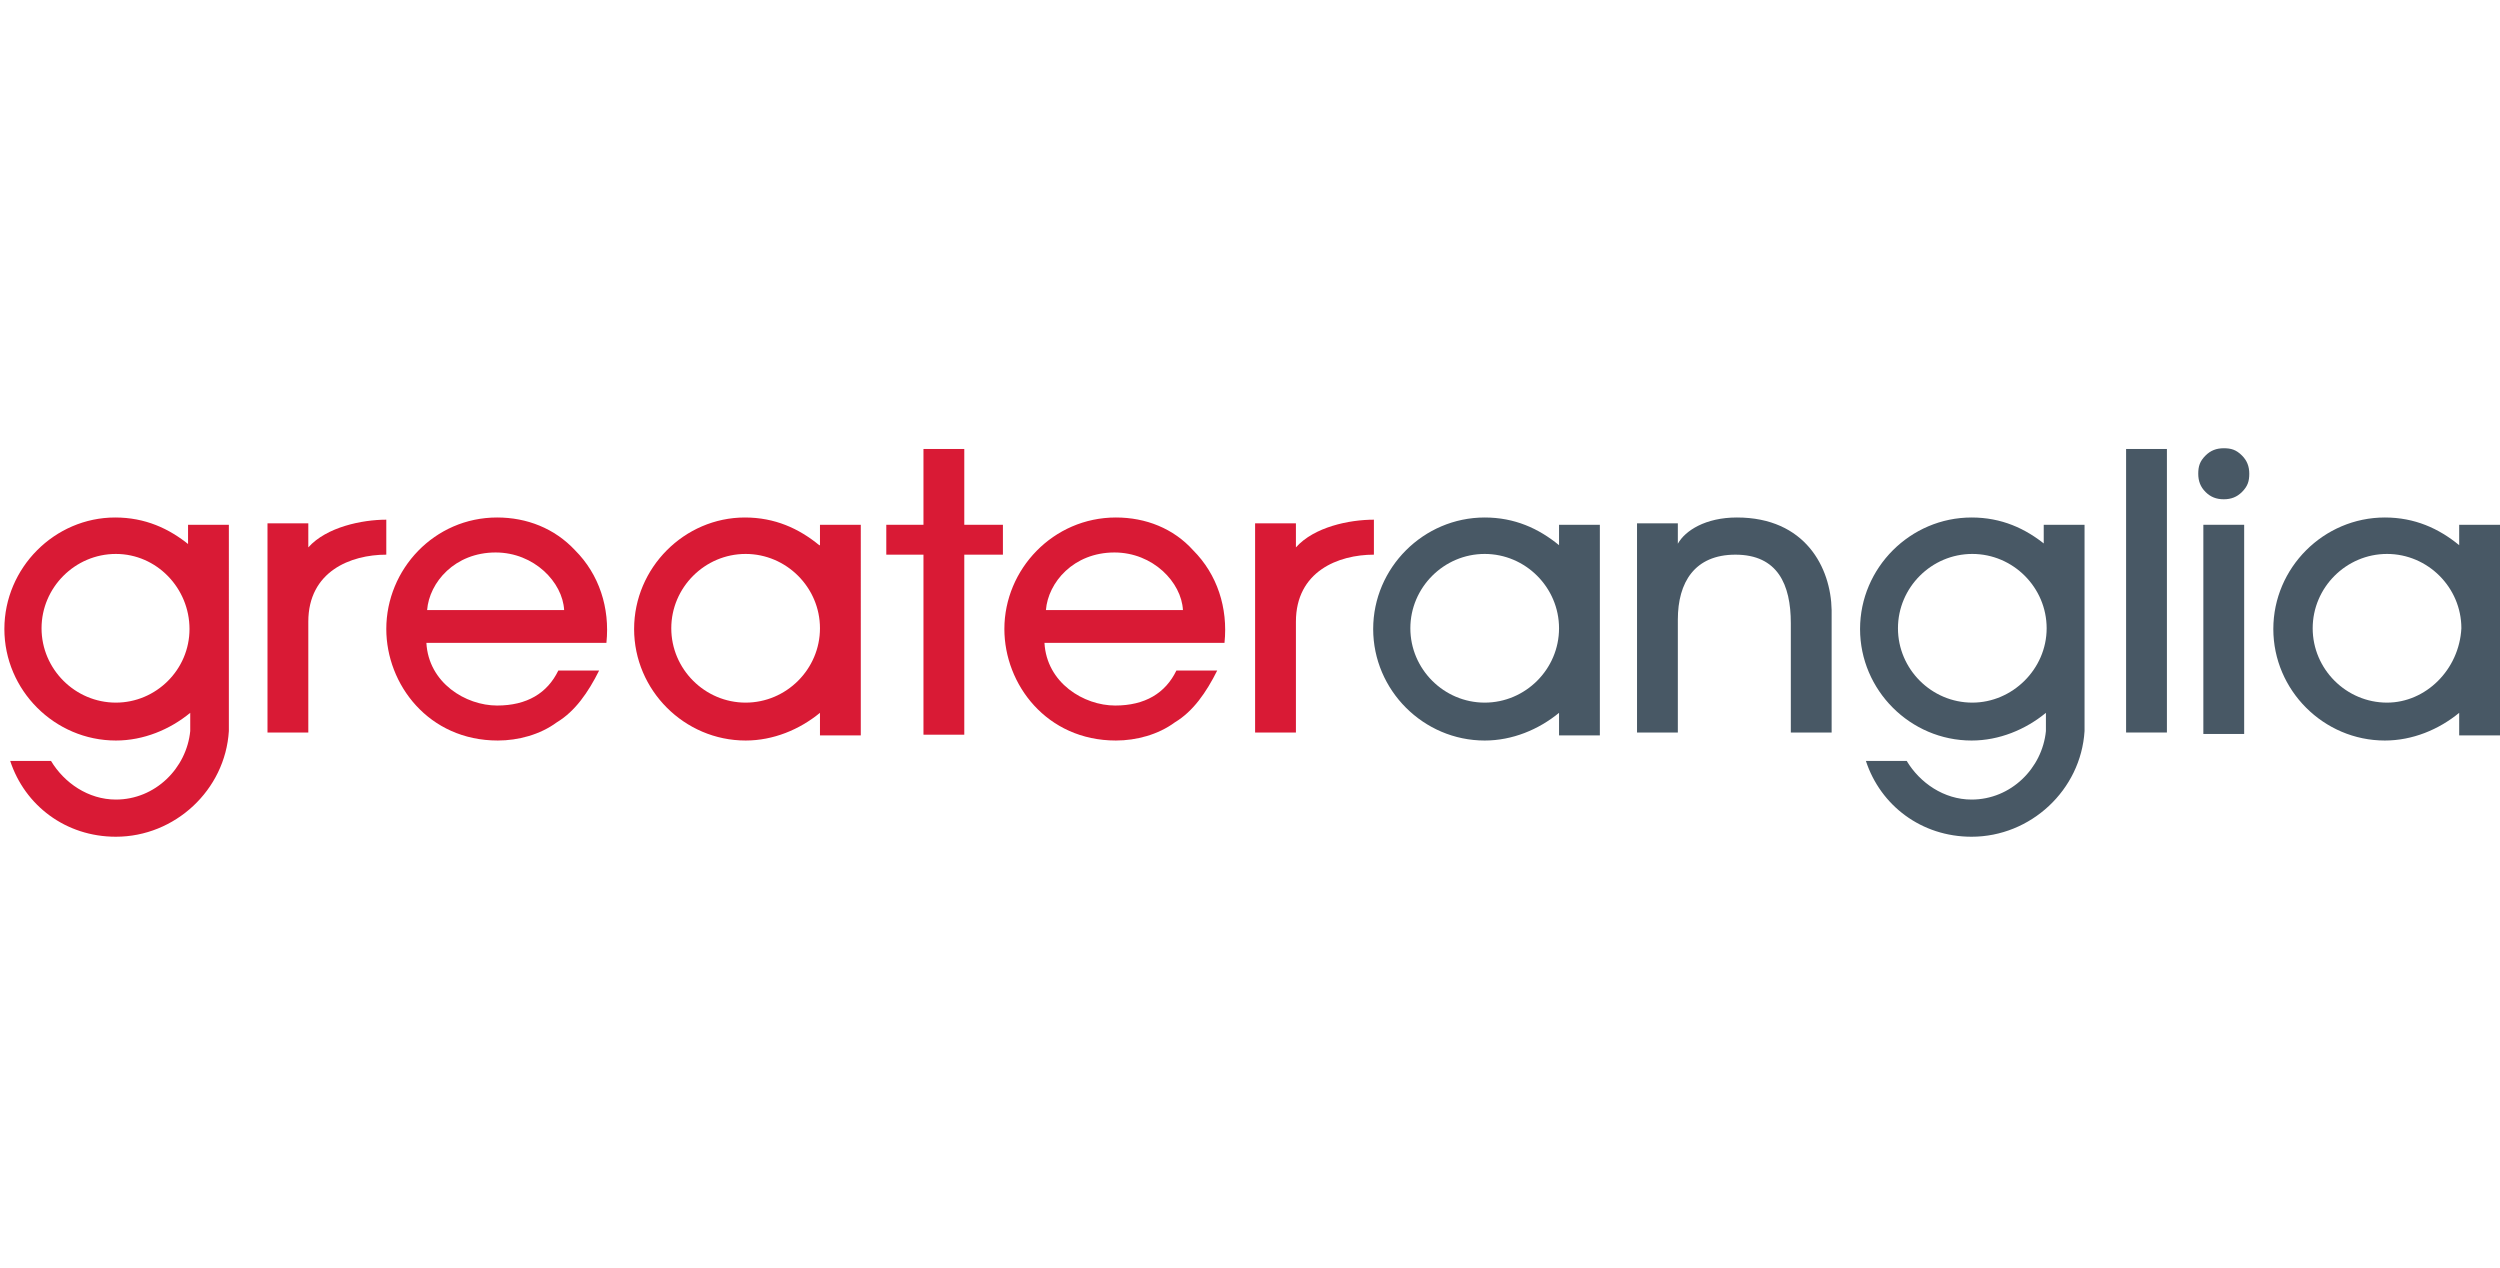
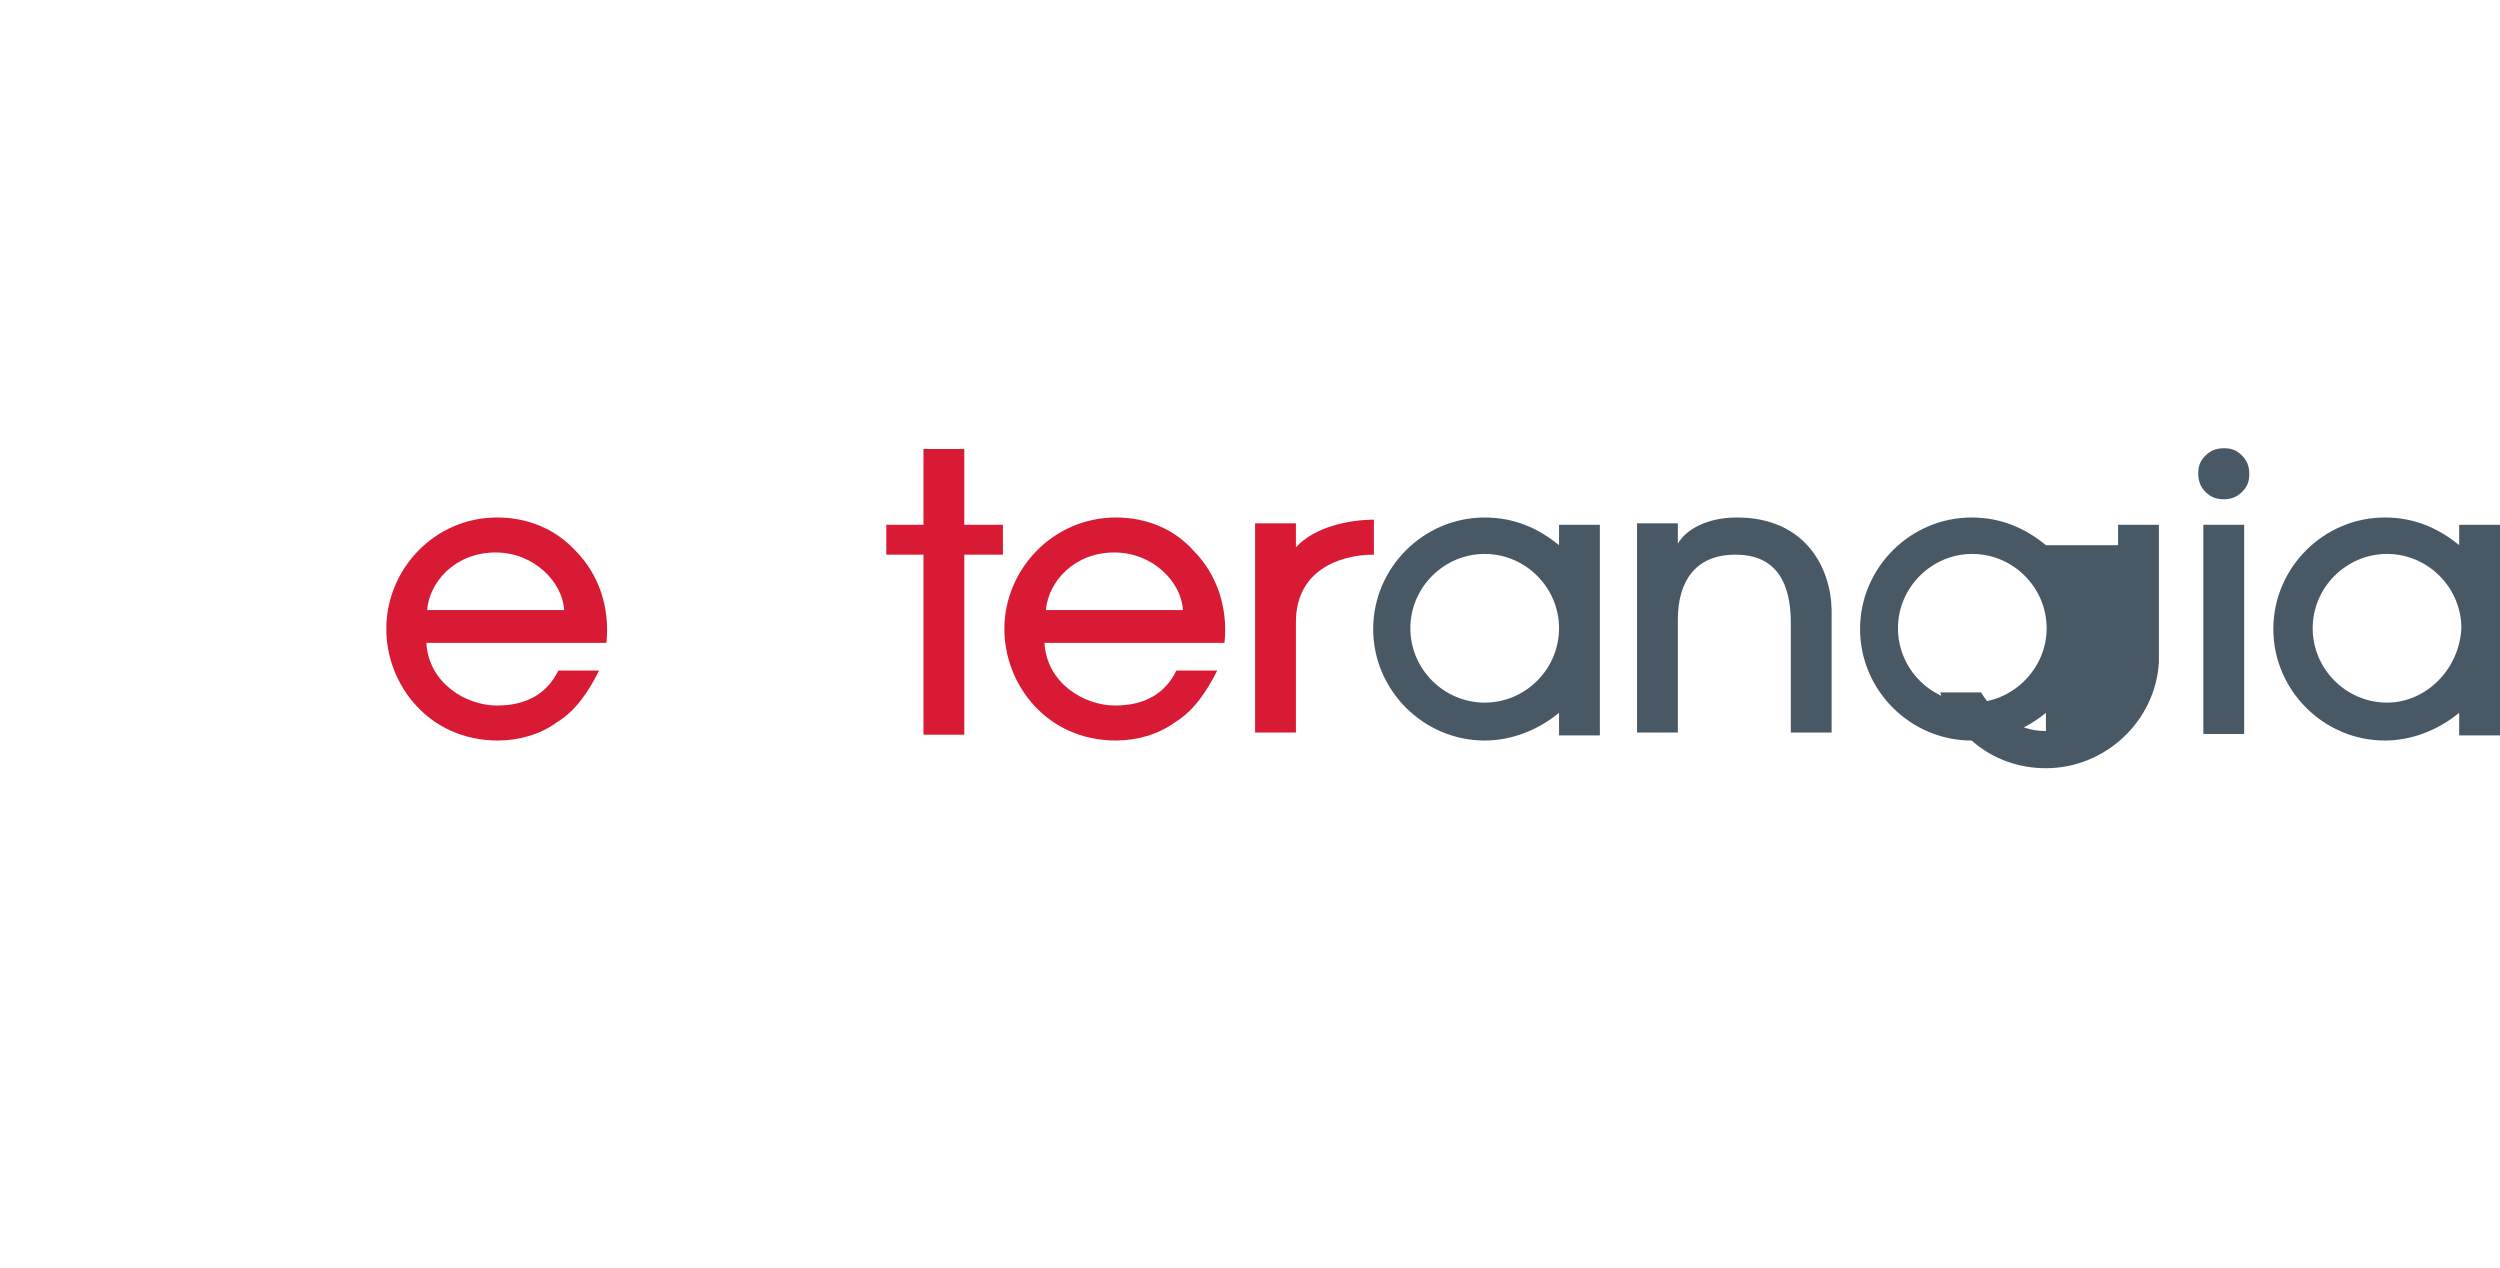
<svg xmlns="http://www.w3.org/2000/svg" version="1.1" id="Layer_1" x="0px" y="0px" viewBox="0 0 343 174" style="enable-background:new 0 0 343 174;" xml:space="preserve">
  <style type="text/css">
	.st0{fill:#D91A35;}
	.st1{fill:#485865;}
</style>
  <g>
    <path class="st0" d="M177.8,75.1v-3.3h-5.6v28.7h5.6V85.3c0-6.9,5.8-9.2,10.7-9.2v-4.8C185.1,71.3,180.3,72.3,177.8,75.1" />
-     <path class="st0" d="M102.3,96.4c-5.6,0-10.2-4.6-10.2-10.2s4.6-10.2,10.2-10.2c5.6,0,10.2,4.6,10.2,10.2S107.9,96.4,102.3,96.4    M112.4,74.8c-2.8-2.3-6.1-3.8-10.2-3.8C93.9,71,87,77.9,87,86.3s6.9,15.3,15.3,15.3c3.8,0,7.4-1.5,10.2-3.8v3.1h5.6V72h-5.6V74.8z   " />
-     <path class="st0" d="M15.9,96.4c-5.6,0-10.2-4.6-10.2-10.2s4.6-10.2,10.2-10.2S26,80.7,26,86.3S21.4,96.4,15.9,96.4 M26,74.8   c-2.8-2.3-6.1-3.8-10.2-3.8C7.5,71,0.6,77.9,0.6,86.3s6.9,15.3,15.3,15.3c3.8,0,7.4-1.5,10.2-3.8v2.5c-0.5,5.1-4.8,9.4-10.2,9.4   c-3.8,0-7.1-2.3-8.9-5.3H1.4c2,6.1,7.6,10.4,14.5,10.4c8.1,0,15-6.4,15.5-14.5V72h-5.6v2.8H26z" />
    <path class="st0" d="M58.6,83.7c0.3-3.8,3.8-7.9,9.4-7.9c5.3,0,9.2,4.1,9.4,7.9H58.6z M68.2,71C59.6,71,53,78.1,53,86.3   c0,7.6,5.8,15.3,15.3,15.3c2.8,0,5.8-0.8,8.1-2.5c2.5-1.5,4.3-4.1,5.8-7.1h-5.6c-1.5,3.1-4.3,4.8-8.4,4.8c-4.3,0-9.4-3.1-9.7-8.6   h24.7c0.5-4.8-1-9.4-4.3-12.7C76.1,72.5,72.3,71,68.2,71" />
    <polygon class="st0" points="132.3,61.6 126.7,61.6 126.7,72 121.6,72 121.6,76.1 126.7,76.1 126.7,100.8 132.3,100.8 132.3,76.1    137.6,76.1 137.6,72 132.3,72  " />
    <path class="st0" d="M143.5,83.7c0.3-3.8,3.8-7.9,9.4-7.9c5.3,0,9.2,4.1,9.4,7.9H143.5z M153.1,71c-8.6,0-15.3,7.1-15.3,15.3   c0,7.6,5.8,15.3,15.3,15.3c2.8,0,5.8-0.8,8.1-2.5c2.5-1.5,4.3-4.1,5.8-7.1h-5.6c-1.5,3.1-4.3,4.8-8.4,4.8c-4.3,0-9.4-3.1-9.7-8.6   h24.7c0.5-4.8-1-9.4-4.3-12.7C161,72.5,157.2,71,153.1,71" />
-     <path class="st0" d="M42.3,75.1v-3.3h-5.6v28.7h5.6V85.3c0-6.9,5.8-9.2,10.7-9.2v-4.8C49.7,71.3,44.8,72.3,42.3,75.1" />
    <path class="st1" d="M203.7,96.4c-5.6,0-10.2-4.6-10.2-10.2s4.6-10.2,10.2-10.2s10.2,4.6,10.2,10.2S209.3,96.4,203.7,96.4    M213.9,74.8c-2.8-2.3-6.1-3.8-10.2-3.8c-8.4,0-15.3,6.9-15.3,15.3s6.9,15.3,15.3,15.3c3.8,0,7.4-1.5,10.2-3.8v3.1h5.6V72h-5.6   V74.8z" />
    <path class="st1" d="M327.5,96.4c-5.6,0-10.2-4.6-10.2-10.2s4.6-10.2,10.2-10.2c5.6,0,10.2,4.6,10.2,10.2   C337.4,91.9,332.8,96.4,327.5,96.4 M337.4,72v2.8c-2.8-2.3-6.1-3.8-10.2-3.8c-8.4,0-15.3,6.9-15.3,15.3s6.9,15.3,15.3,15.3   c3.8,0,7.4-1.5,10.2-3.8v3.1h5.6V72H337.4z" />
-     <path class="st1" d="M270.6,96.4c-5.6,0-10.2-4.6-10.2-10.2s4.6-10.2,10.2-10.2c5.6,0,10.2,4.6,10.2,10.2S276.1,96.4,270.6,96.4    M280.7,74.8c-2.8-2.3-6.1-3.8-10.2-3.8c-8.4,0-15.3,6.9-15.3,15.3s6.9,15.3,15.3,15.3c3.8,0,7.4-1.5,10.2-3.8v2.5   c-0.5,5.1-4.8,9.4-10.2,9.4c-3.8,0-7.1-2.3-8.9-5.3h-5.6c2,6.1,7.6,10.4,14.5,10.4c8.1,0,15-6.4,15.5-14.5V72h-5.6v2.8H280.7z" />
-     <rect x="291.7" y="61.6" class="st1" width="5.6" height="38.9" />
+     <path class="st1" d="M270.6,96.4c-5.6,0-10.2-4.6-10.2-10.2s4.6-10.2,10.2-10.2c5.6,0,10.2,4.6,10.2,10.2S276.1,96.4,270.6,96.4    M280.7,74.8c-2.8-2.3-6.1-3.8-10.2-3.8c-8.4,0-15.3,6.9-15.3,15.3s6.9,15.3,15.3,15.3c3.8,0,7.4-1.5,10.2-3.8v2.5   c-3.8,0-7.1-2.3-8.9-5.3h-5.6c2,6.1,7.6,10.4,14.5,10.4c8.1,0,15-6.4,15.5-14.5V72h-5.6v2.8H280.7z" />
    <path class="st1" d="M305.1,68.5c1,0,1.8-0.3,2.5-1c0.8-0.8,1-1.5,1-2.5s-0.3-1.8-1-2.5c-0.8-0.8-1.5-1-2.5-1s-1.8,0.3-2.5,1   c-0.8,0.8-1,1.5-1,2.5s0.3,1.8,1,2.5C303.3,68.2,304.1,68.5,305.1,68.5" />
    <rect x="302.3" y="72" class="st1" width="5.6" height="28.7" />
    <path class="st1" d="M238.3,71c-4.3,0-7.1,1.8-8.1,3.6v-2.8h-5.6v28.7h5.6V85c0-5.1,2.3-8.9,7.9-8.9c5.8,0,7.6,4.1,7.6,9.4v15h5.6   V83.7C251.2,77.9,247.7,71,238.3,71" />
  </g>
</svg>